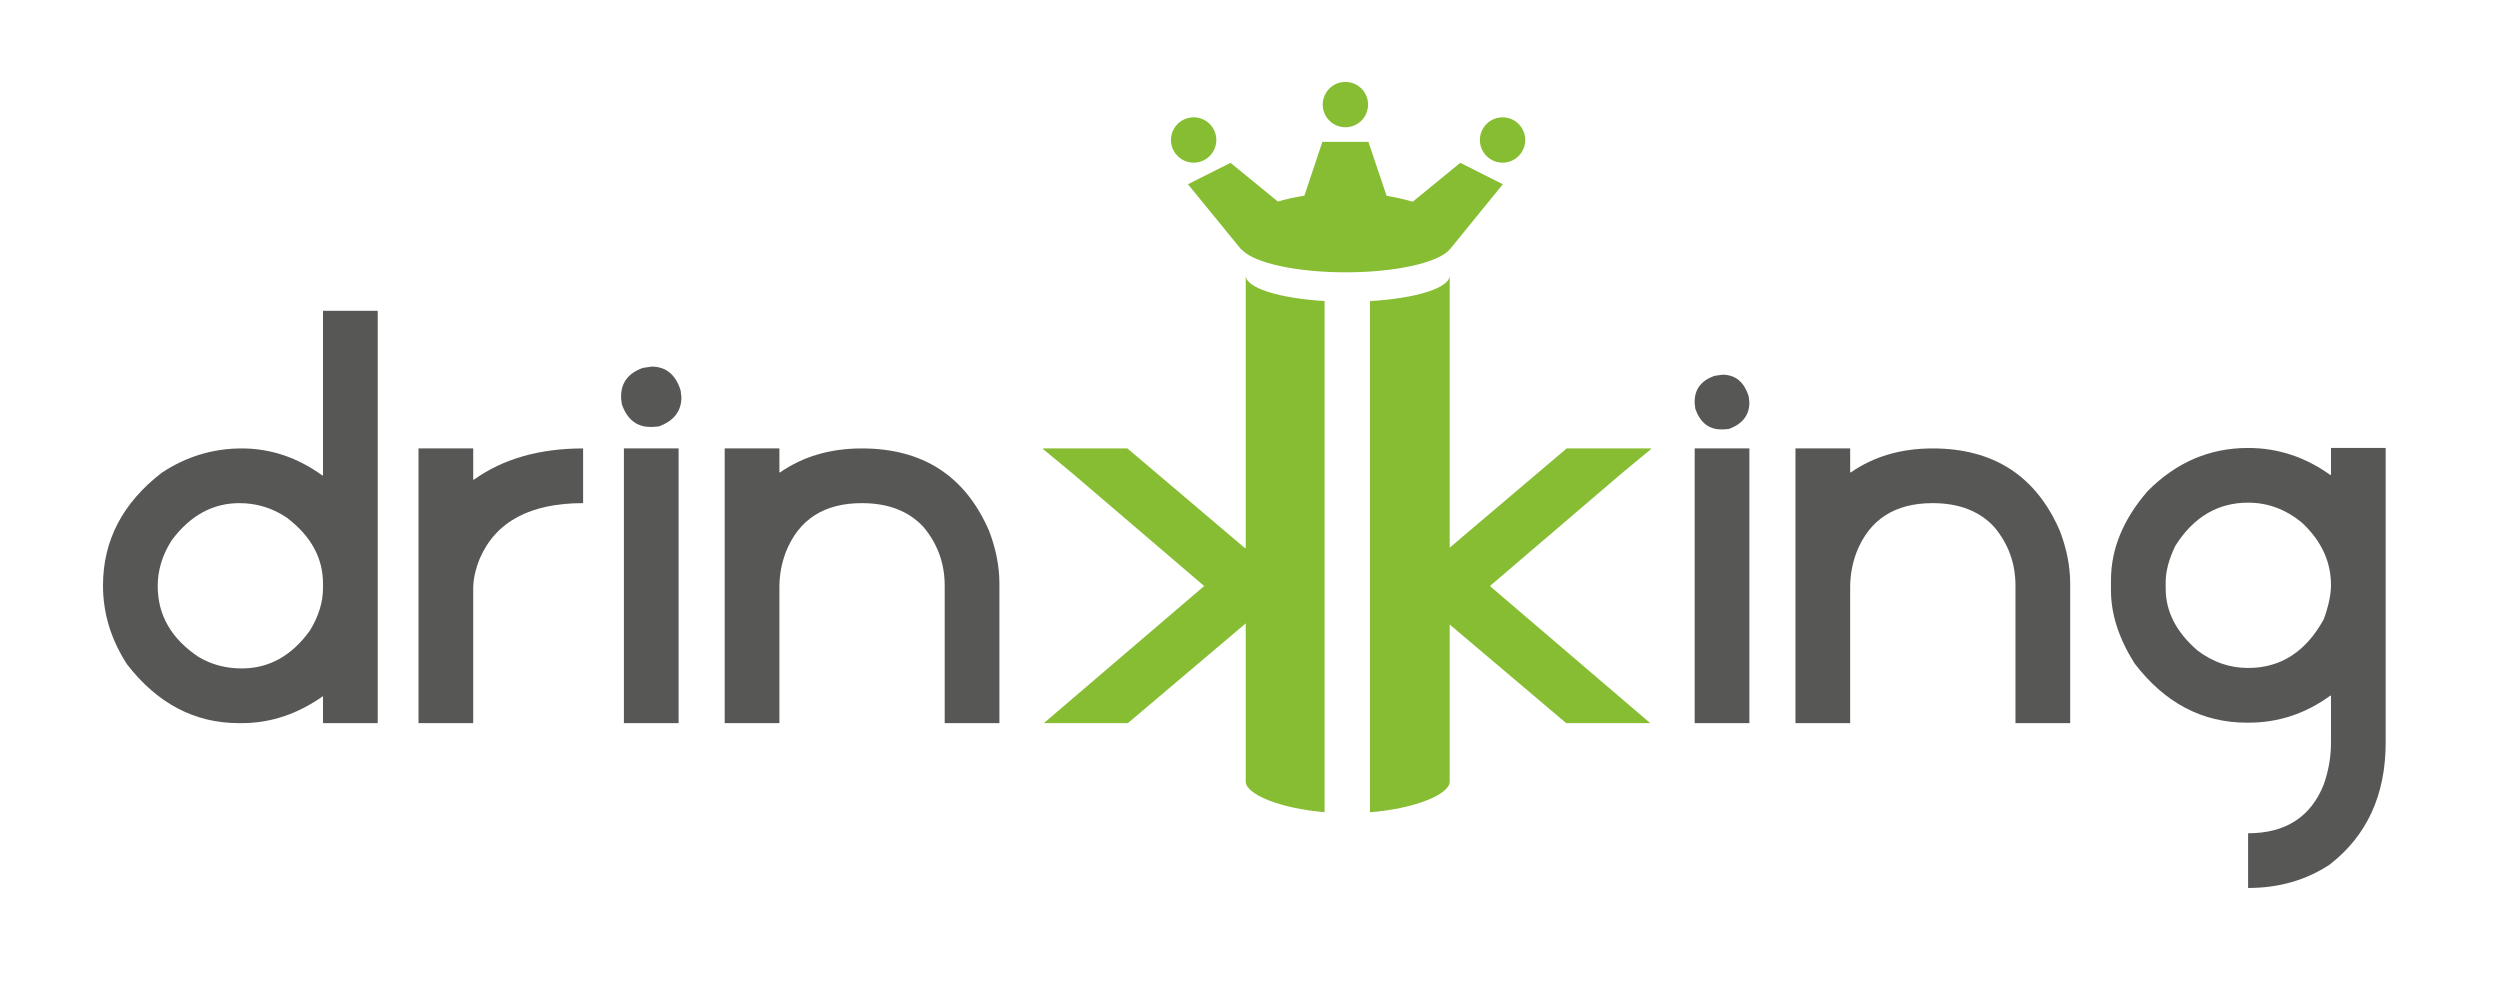
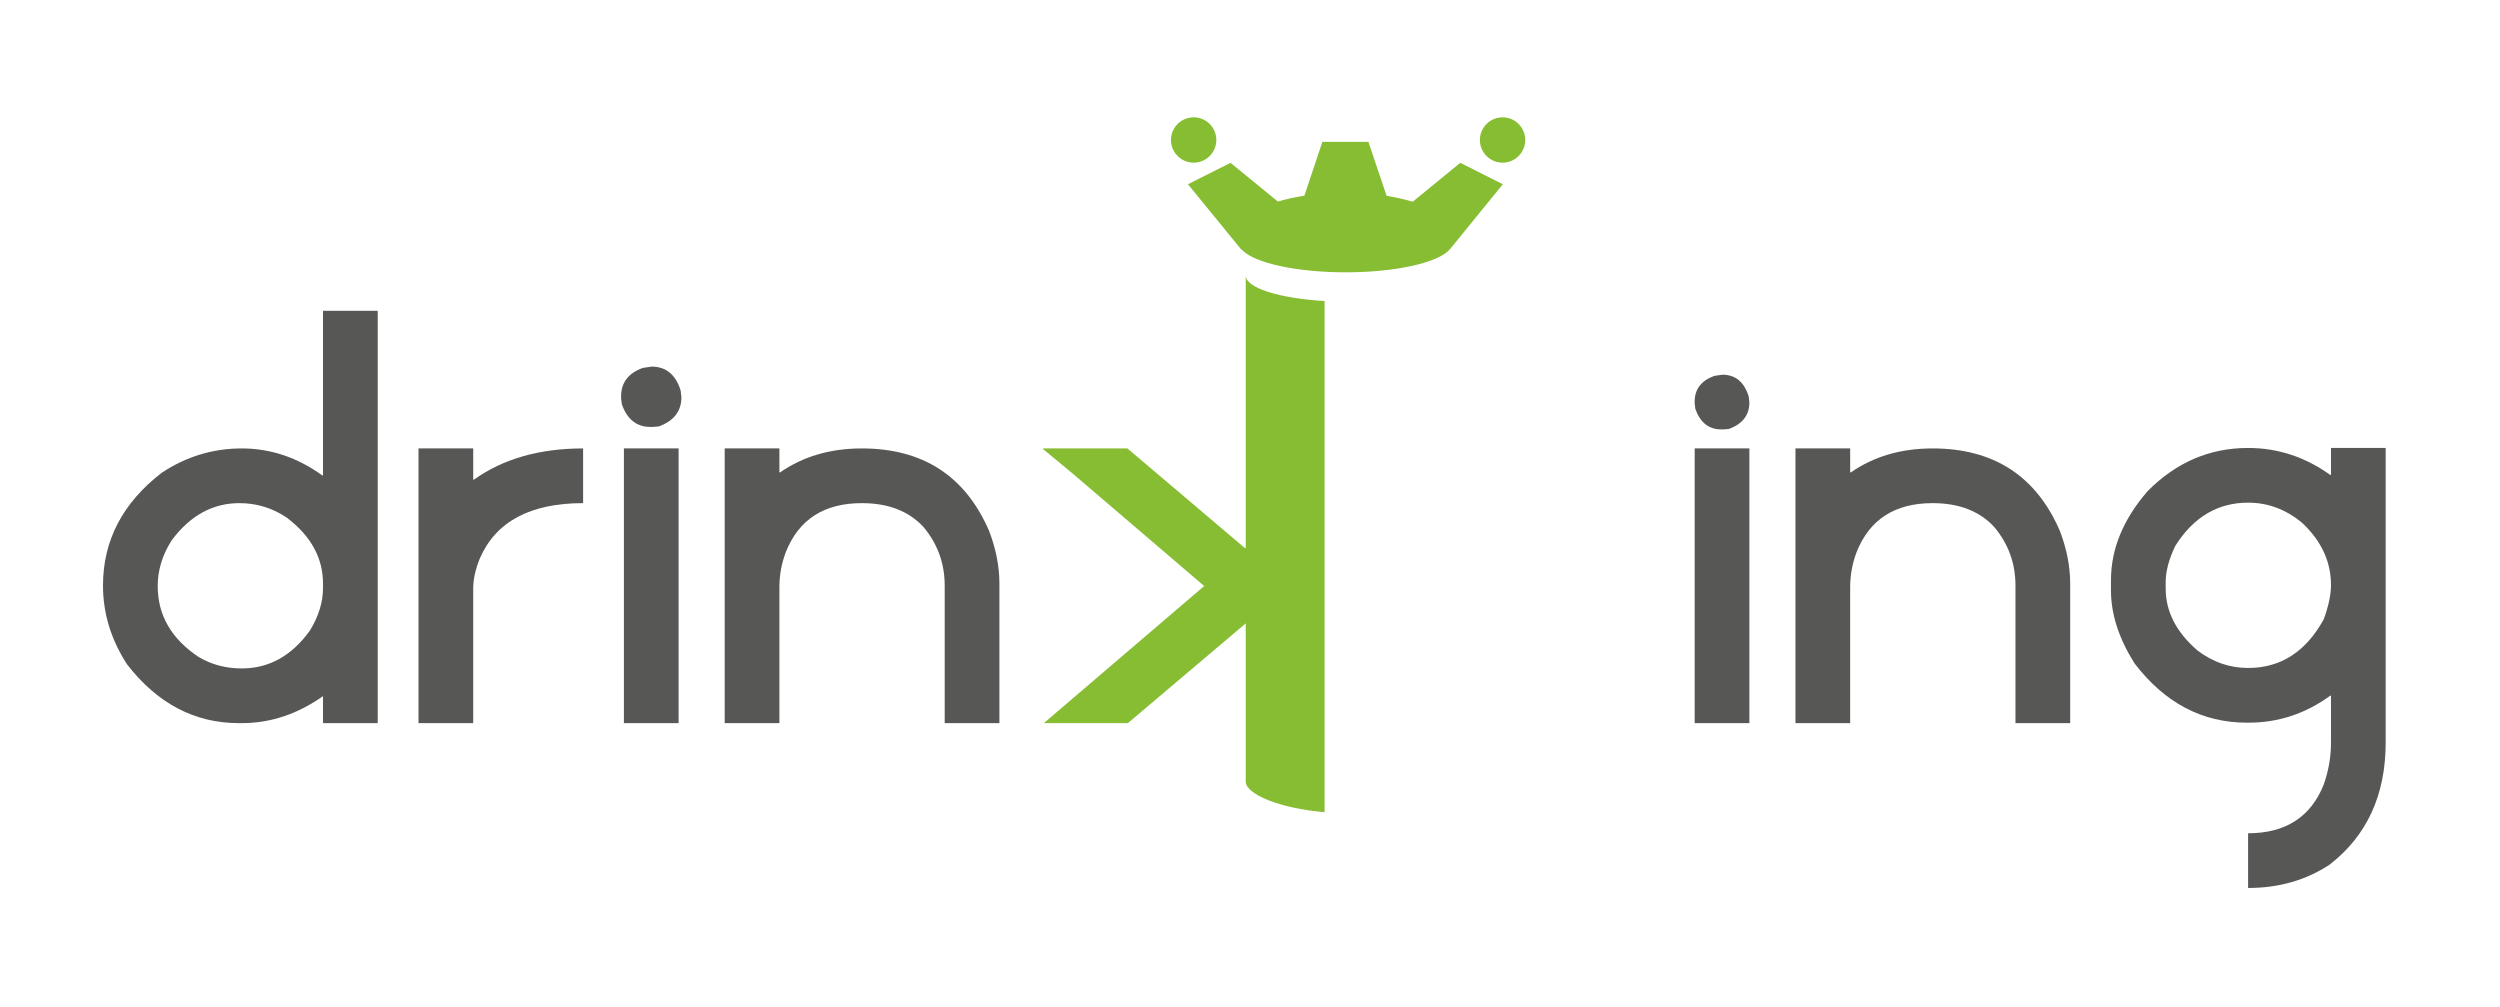
<svg xmlns="http://www.w3.org/2000/svg" version="1.1" baseProfile="tiny" id="Ebene_1" x="0px" y="0px" viewBox="0 0 419.853 169.118" overflow="visible" xml:space="preserve">
  <g>
    <path fill="#575756" d="M54.246,52.201h9.188v69.244h-9.188v-4.534   c-4.285,3.024-8.833,4.534-13.644,4.534h-0.473c-7.44,0-13.71-3.299-18.81-9.897   c-2.681-4.152-4.022-8.557-4.022-13.209c0-7.572,3.299-13.894,9.898-18.968   c4.101-2.707,8.57-4.061,13.407-4.061s9.346,1.512,13.526,4.534h0.118V52.201z    M26.486,98.417c0,4.89,2.287,8.859,6.861,11.909   c2.156,1.287,4.575,1.932,7.256,1.932c4.574,0,8.386-2.115,11.436-6.349   c1.471-2.391,2.208-4.784,2.208-7.177v-0.71c0-4.311-2.025-8.004-6.073-11.08   c-2.419-1.63-5.074-2.445-7.965-2.445c-4.495,0-8.294,2.09-11.396,6.27   C27.261,93.212,26.486,95.762,26.486,98.417" />
    <path fill="#575756" d="M70.285,75.31h9.188v5.244h0.119   c4.889-3.496,11.001-5.244,18.336-5.244v9.188   c-8.886,0-14.669,3.102-17.351,9.306c-0.736,1.814-1.104,3.496-1.104,5.047   v22.595h-9.188V75.31z" />
    <path fill="#575756" d="M109.437,61.568c2.405,0,4.028,1.334,4.869,4l0.131,1.13   c0,2.348-1.261,3.986-3.782,4.913l-1,0.087h-0.435   c-2.29,0-3.884-1.261-4.782-3.782l-0.131-1v-0.348   c0-2.318,1.218-3.913,3.652-4.782L109.437,61.568z M104.778,75.31h9.188v46.136   h-9.188V75.31z" />
    <path fill="#575756" d="M121.705,75.31h9.188v4.021H131.011   c3.865-2.681,8.439-4.021,13.723-4.021c10.252,0,17.376,4.613,21.372,13.84   c1.157,3.024,1.736,5.981,1.736,8.873v23.423h-9.188V98.339   c0-3.708-1.183-6.98-3.549-9.819c-2.472-2.682-5.929-4.022-10.371-4.022   c-6.309,0-10.555,2.72-12.737,8.162c-0.736,1.92-1.104,3.904-1.104,5.955   v22.831h-9.188V75.31z" />
    <path fill="#575756" d="M289.258,62.928c2.182,0,3.654,1.209,4.416,3.628l0.119,1.025   c0,2.129-1.144,3.615-3.431,4.456l-0.906,0.079h-0.395   c-2.077,0-3.523-1.144-4.338-3.431l-0.118-0.907v-0.315   c0-2.103,1.105-3.549,3.313-4.338L289.258,62.928z M284.605,75.31h9.188v46.136   h-9.188V75.31z" />
    <path fill="#575756" d="M301.532,75.31h9.188v4.021h0.119   c3.864-2.681,8.438-4.021,13.722-4.021c10.252,0,17.376,4.613,21.372,13.84   c1.158,3.024,1.736,5.981,1.736,8.873v23.423h-9.188V98.339   c0-3.708-1.183-6.98-3.549-9.819c-2.471-2.682-5.928-4.022-10.371-4.022   c-6.309,0-10.554,2.72-12.737,8.162c-0.735,1.92-1.104,3.904-1.104,5.955   v22.831h-9.188V75.31z" />
    <path fill="#575756" d="M377.549,75.23c4.994,0,9.595,1.513,13.801,4.535h0.119v-4.535h9.187   v49.449c0,8.807-3.129,15.642-9.385,20.505   c-3.969,2.629-8.543,3.944-13.722,3.944v-9.189c6.282,0,10.514-2.72,12.697-8.162   c0.815-2.34,1.223-4.667,1.223-6.979v-7.966h-0.119   c-4.154,3.023-8.728,4.534-13.722,4.534h-0.276   c-7.519,0-13.816-3.324-18.889-9.976c-2.629-4.18-3.943-8.253-3.943-12.223   v-1.735c0-5.232,2.05-10.214,6.151-14.946   C365.456,77.65,371.082,75.23,377.549,75.23 M363.708,97.747v1.104   c0,3.864,1.787,7.334,5.362,10.41c2.576,1.946,5.403,2.918,8.479,2.918   c5.468,0,9.7-2.721,12.697-8.162c0.815-2.235,1.223-4.154,1.223-5.757   c0-3.971-1.644-7.48-4.93-10.53c-2.708-2.207-5.704-3.312-8.99-3.312   c-5.101,0-9.175,2.419-12.225,7.256C364.246,93.91,363.708,95.933,363.708,97.747" />
-     <path fill="#87BD33" d="M277.265,75.428V75.31h-14.157l-19.645,16.665V46.27   c0,2.103-5.733,3.859-13.394,4.298v85.849c7.661-0.62,13.394-3.043,13.394-5.147   v-26.388l19.567,16.564h14.116l-26.933-23.028l22.281-19.046L277.265,75.428z" />
    <path fill="#87BD33" d="M209.21,46.269v45.799h-0.116l-19.756-16.758h-14.156v0.117   l4.771,3.944l22.279,19.046l-26.932,23.028h14.117l19.793-16.757v26.581   c0,2.089,5.658,4.493,13.243,5.132V50.557   C214.868,50.104,209.21,48.358,209.21,46.269" />
    <path fill="#87BD33" d="M252.387,30.942l-7.147-3.596l-7.988,6.533   c-1.352-0.404-2.823-0.737-4.384-0.989l-3.055-9.063h-7.731l-3.02,9.034   c-1.585,0.248-3.078,0.581-4.453,0.985l-7.954-6.5l-7.148,3.596l8.879,10.873   c0,0,0.172,0.143,0.341,0.283c2.135,2.097,9.05,3.635,17.27,3.635   c8.476,0,15.562-1.635,17.453-3.831l0.013,0.004l0.127-0.155   c0.003-0.004,0.006-0.008,0.009-0.012L252.387,30.942z" />
-     <path fill="#87BD33" d="M225.948,21.372c2.103,0,3.808-1.705,3.808-3.808   c0-2.102-1.705-3.807-3.808-3.807s-3.808,1.705-3.808,3.807   C222.14,19.667,223.845,21.372,225.948,21.372" />
    <path fill="#87BD33" d="M252.344,19.704c-2.103,0-3.808,1.705-3.808,3.808   c0,2.102,1.705,3.807,3.808,3.807s3.808-1.705,3.808-3.807   C256.152,21.409,254.447,19.704,252.344,19.704" />
    <path fill="#87BD33" d="M204.271,23.511c0-2.103-1.705-3.808-3.808-3.808   s-3.807,1.705-3.807,3.808s1.704,3.808,3.807,3.808S204.271,25.614,204.271,23.511" />
  </g>
</svg>